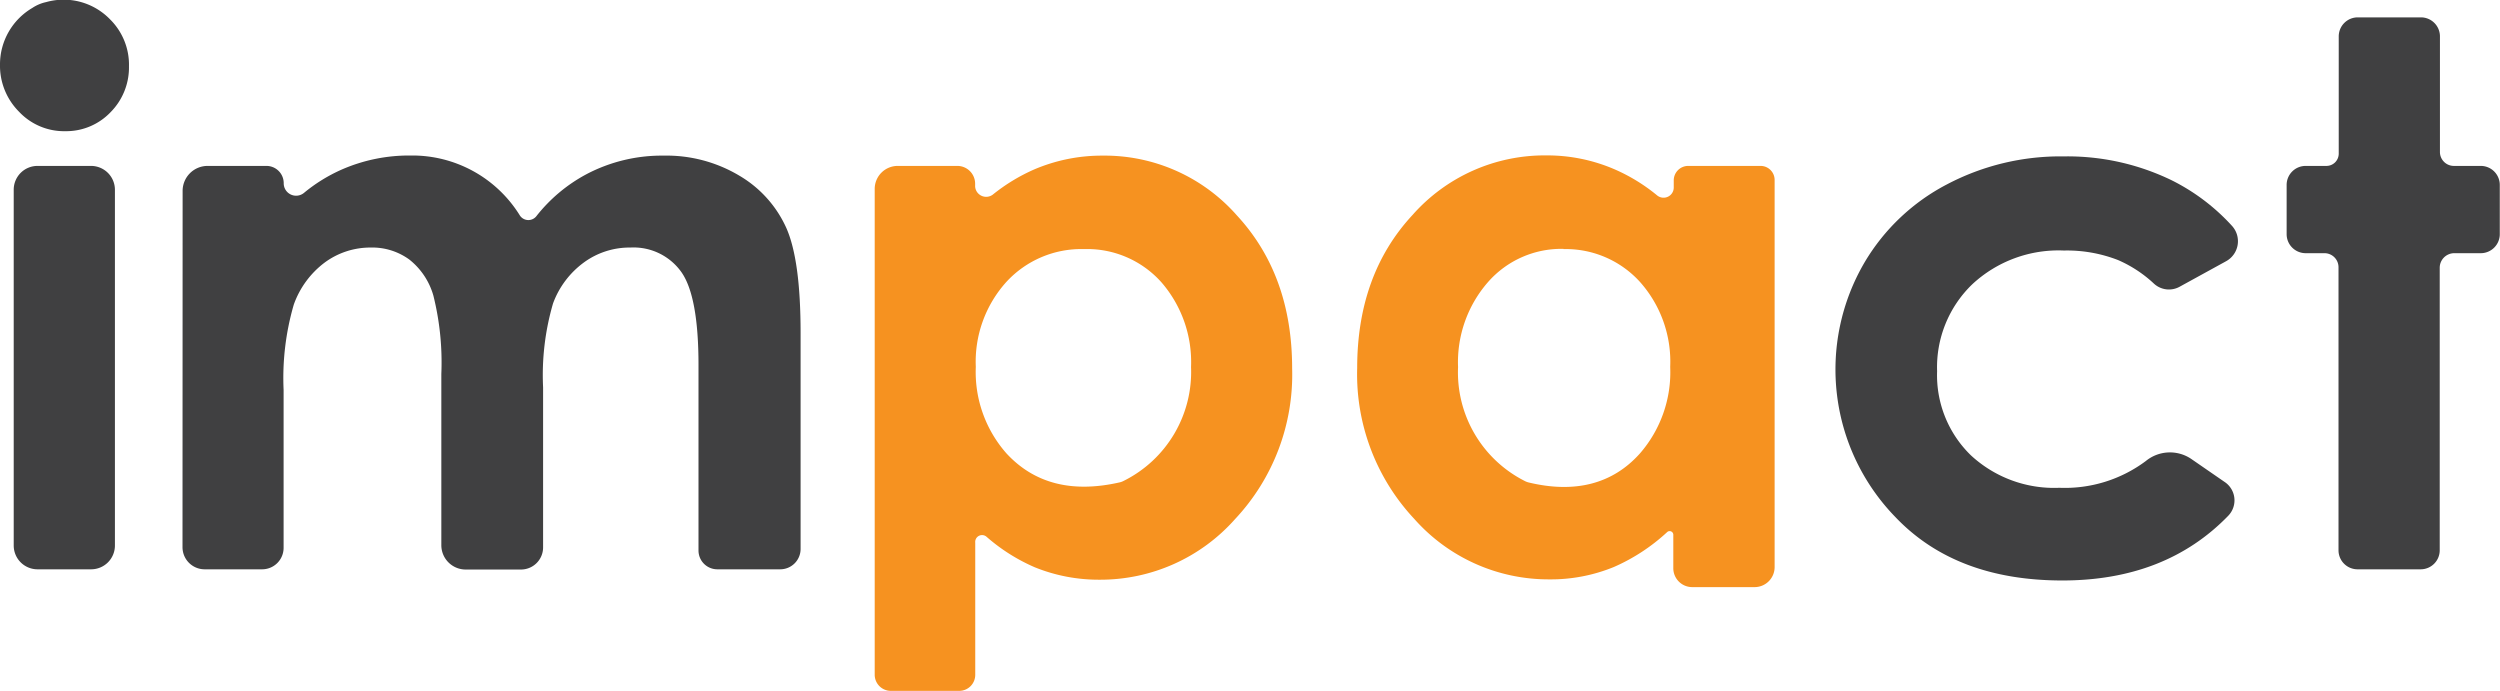
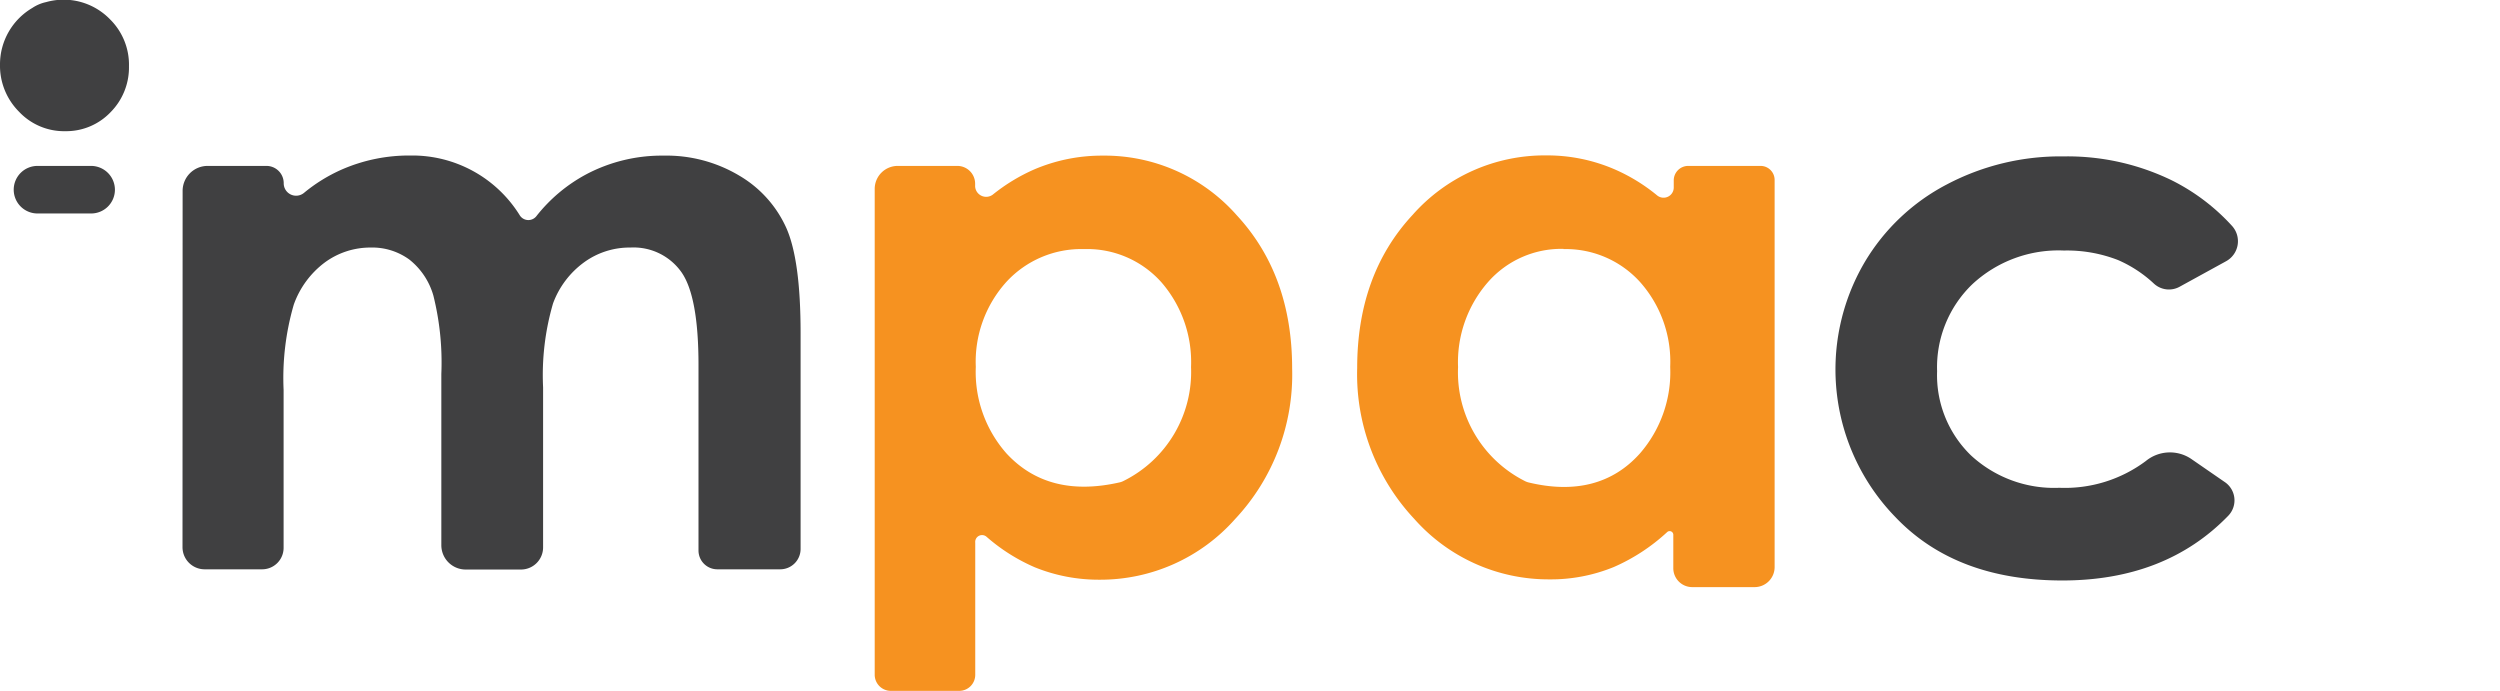
<svg xmlns="http://www.w3.org/2000/svg" viewBox="0 0 226.02 62.46">
  <defs>
    <style>.cls-1{fill:#f69220;}.cls-2{fill:#404041;}</style>
  </defs>
  <title>Asset 16</title>
  <g id="Layer_2" data-name="Layer 2">
    <g id="Layer_1-2" data-name="Layer 1">
      <path class="cls-1" d="M88.16,16.62v.25a1,1,0,0,0,1.59.73,16.6,16.6,0,0,1,3.77-2.29,15.56,15.56,0,0,1,6.17-1.24,15.92,15.92,0,0,1,12.13,5.4q5,5.4,5,13.84a19.09,19.09,0,0,1-5.16,13.62,16.27,16.27,0,0,1-12.23,5.48,15.38,15.38,0,0,1-5.87-1.12,16.64,16.64,0,0,1-4.39-2.78.62.62,0,0,0-1,.56V61a1.45,1.45,0,0,1-1.45,1.46H80.55A1.46,1.46,0,0,1,79.08,61V17.09A2.08,2.08,0,0,1,81.16,15h5.39A1.61,1.61,0,0,1,88.16,16.62ZM98,22.52a9.2,9.2,0,0,0-7,2.95,10.77,10.77,0,0,0-2.78,7.7A11.12,11.12,0,0,0,91,41q3.78,4.08,10.23,2.61a1.48,1.48,0,0,0,.35-.13,11,11,0,0,0,6.1-10.3A11,11,0,0,0,105,25.52,9,9,0,0,0,98,22.52Z" />
      <path class="cls-2" d="M16.51,17.27A2.26,2.26,0,0,1,18.76,15h5.33a1.56,1.56,0,0,1,1.56,1.56h0a1.12,1.12,0,0,0,1.83.88,14.68,14.68,0,0,1,3.39-2.1,15.19,15.19,0,0,1,6.25-1.28A11.43,11.43,0,0,1,47,19.48a.92.92,0,0,0,1.48.08,14.34,14.34,0,0,1,4.54-3.81A14.61,14.61,0,0,1,60,14.07a12.84,12.84,0,0,1,6.84,1.81,10.45,10.45,0,0,1,4.25,4.73q1.29,2.91,1.29,9.48V49.64a1.84,1.84,0,0,1-1.84,1.83H64.86a1.7,1.7,0,0,1-1.71-1.71V33q0-6.19-1.54-8.39A5.3,5.3,0,0,0,57,22.38a7,7,0,0,0-4.2,1.34A8,8,0,0,0,50,27.43a23.09,23.09,0,0,0-.9,7.59V49.49a2,2,0,0,1-2,2h-5a2.2,2.2,0,0,1-2.2-2.19V33.81a25,25,0,0,0-.72-7.09A6.38,6.38,0,0,0,37,23.46a5.69,5.69,0,0,0-3.5-1.08,6.94,6.94,0,0,0-4.15,1.36,8.17,8.17,0,0,0-2.79,3.8,23.74,23.74,0,0,0-.92,7.71V49.53a1.94,1.94,0,0,1-1.94,1.94h-5.2a2,2,0,0,1-2-2Z" />
      <path class="cls-1" d="M152.6,15h6.57a1.27,1.27,0,0,1,1.27,1.27v35a1.81,1.81,0,0,1-1.81,1.81H153a1.71,1.71,0,0,1-1.72-1.73l0-3a.33.33,0,0,0-.56-.24,17.26,17.26,0,0,1-4.81,3.15,15,15,0,0,1-5.84,1.12,16.21,16.21,0,0,1-12.22-5.48,19.13,19.13,0,0,1-5.15-13.62q0-8.45,5-13.84a15.93,15.93,0,0,1,12.12-5.39A15.34,15.34,0,0,1,146,15.32a16.17,16.17,0,0,1,3.81,2.34.92.92,0,0,0,1.51-.69v-.64A1.31,1.31,0,0,1,152.6,15Zm-11.25,7.5a8.82,8.82,0,0,0-6.82,3,11,11,0,0,0-2.71,7.69,11,11,0,0,0,6,10.28,1.59,1.59,0,0,0,.43.16c4.21,1,7.57.09,10-2.62A11.19,11.19,0,0,0,151,33.17a10.84,10.84,0,0,0-2.75-7.7A9.06,9.06,0,0,0,141.35,22.52Z" />
-       <path class="cls-2" d="M213.16,1.57h5.72a1.72,1.72,0,0,1,1.71,1.72V13.75A1.26,1.26,0,0,0,221.86,15h2.45A1.72,1.72,0,0,1,226,16.73v4.44a1.72,1.72,0,0,1-1.71,1.72h-2.4a1.32,1.32,0,0,0-1.32,1.31V49.76a1.72,1.72,0,0,1-1.71,1.71h-5.72a1.72,1.72,0,0,1-1.72-1.71V24.17a1.27,1.27,0,0,0-1.27-1.28h-1.7a1.72,1.72,0,0,1-1.72-1.72V16.73A1.72,1.72,0,0,1,208.47,15h1.86a1.11,1.11,0,0,0,1.11-1.11V3.29A1.72,1.72,0,0,1,213.16,1.57Z" />
-       <path class="cls-2" d="M4.17.19A5.84,5.84,0,0,1,9.94,1.74,5.77,5.77,0,0,1,11.66,6,5.74,5.74,0,0,1,10,10.14a5.54,5.54,0,0,1-4.08,1.72A5.59,5.59,0,0,1,1.72,10.1,5.89,5.89,0,0,1,0,5.83,5.92,5.92,0,0,1,2.92.72,3.63,3.63,0,0,1,4.17.19ZM3.39,15H8.24a2.16,2.16,0,0,1,2.15,2.15V49.32a2.15,2.15,0,0,1-2.15,2.15H3.39a2.15,2.15,0,0,1-2.15-2.15V17.16A2.15,2.15,0,0,1,3.39,15Z" />
+       <path class="cls-2" d="M4.17.19A5.84,5.84,0,0,1,9.94,1.74,5.77,5.77,0,0,1,11.66,6,5.74,5.74,0,0,1,10,10.14a5.54,5.54,0,0,1-4.08,1.72A5.59,5.59,0,0,1,1.72,10.1,5.89,5.89,0,0,1,0,5.83,5.92,5.92,0,0,1,2.92.72,3.63,3.63,0,0,1,4.17.19ZM3.39,15H8.24a2.16,2.16,0,0,1,2.15,2.15a2.15,2.15,0,0,1-2.15,2.15H3.39a2.15,2.15,0,0,1-2.15-2.15V17.16A2.15,2.15,0,0,1,3.39,15Z" />
      <path class="cls-2" d="M201.25,23.62l-4.17,2.29a2,2,0,0,1-2.35-.27,11.38,11.38,0,0,0-3.22-2.12,12.71,12.71,0,0,0-4.91-.87,11.44,11.44,0,0,0-8.3,3.06,10.41,10.41,0,0,0-3.17,7.85,10.09,10.09,0,0,0,3.05,7.6,11.07,11.07,0,0,0,8,2.94A12.23,12.23,0,0,0,194,41.68a3.44,3.44,0,0,1,4.09-.2l3,2.07a2,2,0,0,1,.36,3.08q-5.67,5.85-15,5.85-9.61,0-15.06-5.7a19.14,19.14,0,0,1-2.8-23.09,18.68,18.68,0,0,1,7.39-7,22,22,0,0,1,10.6-2.55,21.57,21.57,0,0,1,9.76,2.16,18.56,18.56,0,0,1,5.44,4.11A2.06,2.06,0,0,1,201.25,23.62Z" />
    </g>
  </g>
</svg>